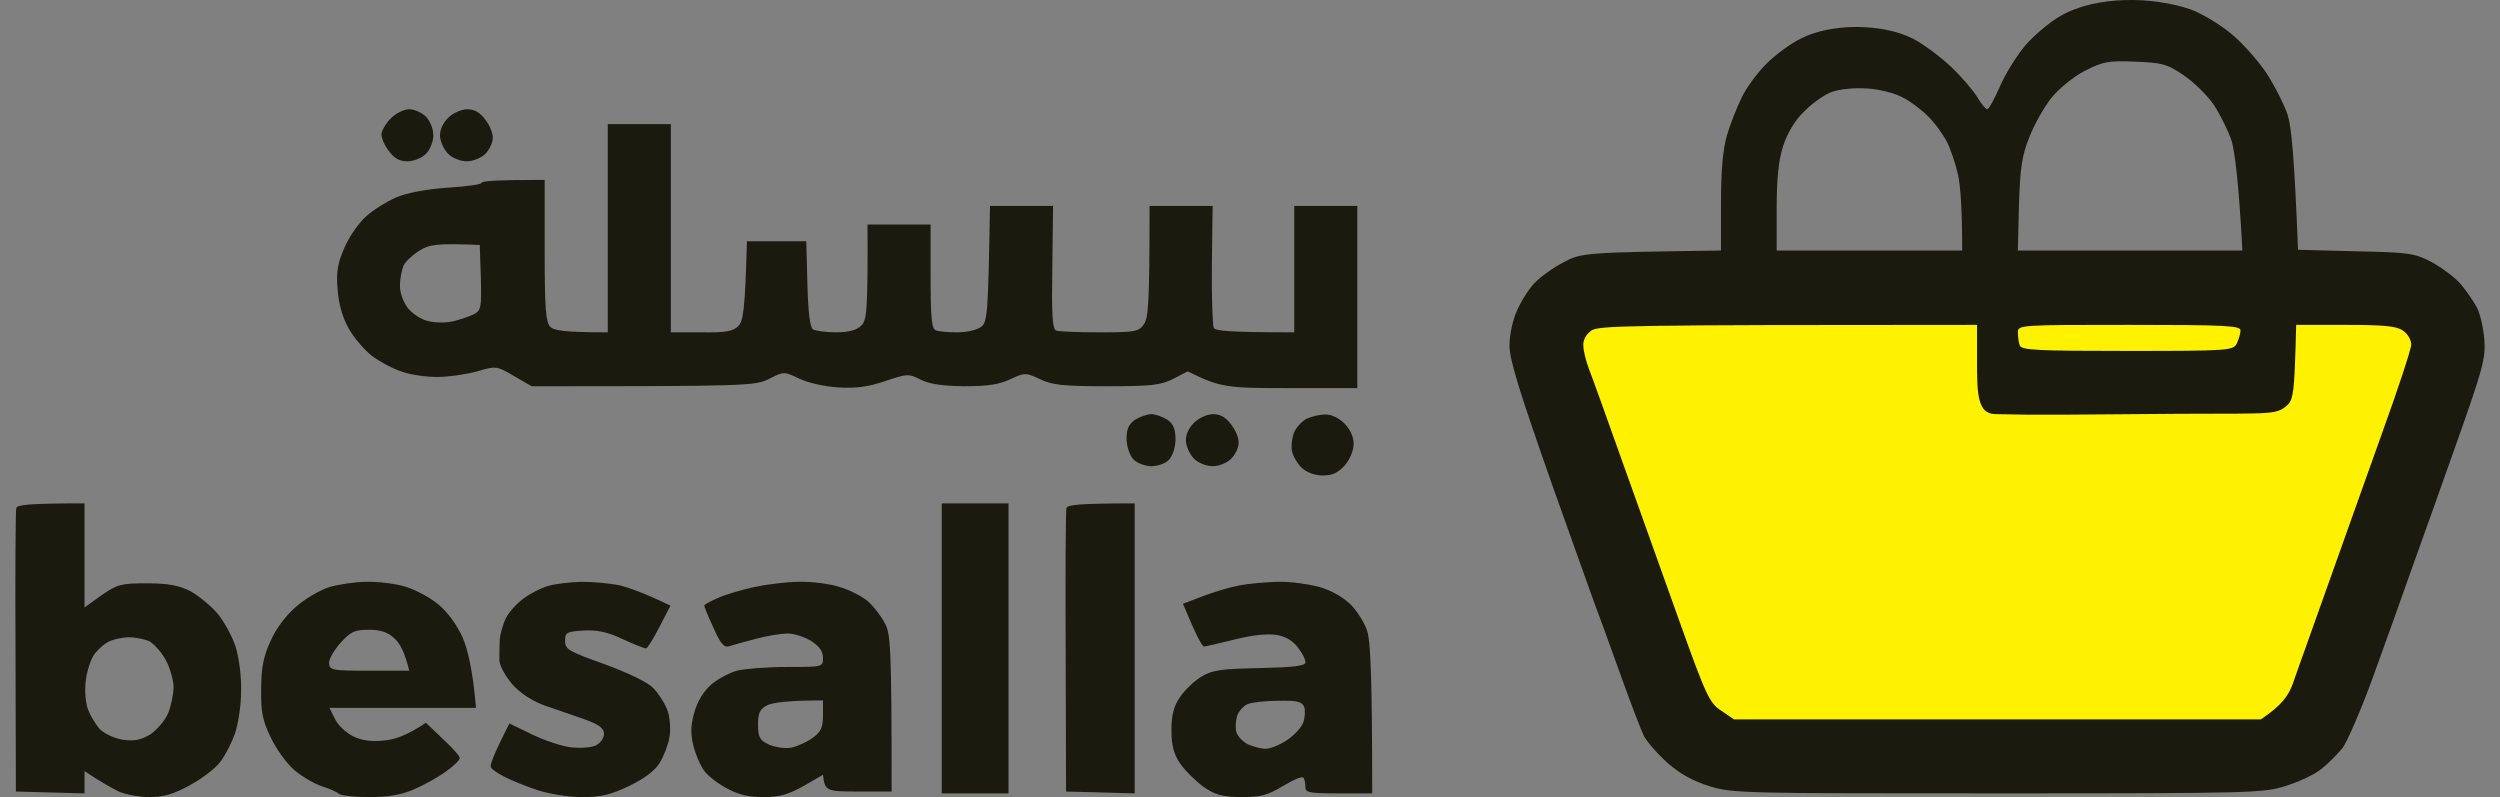
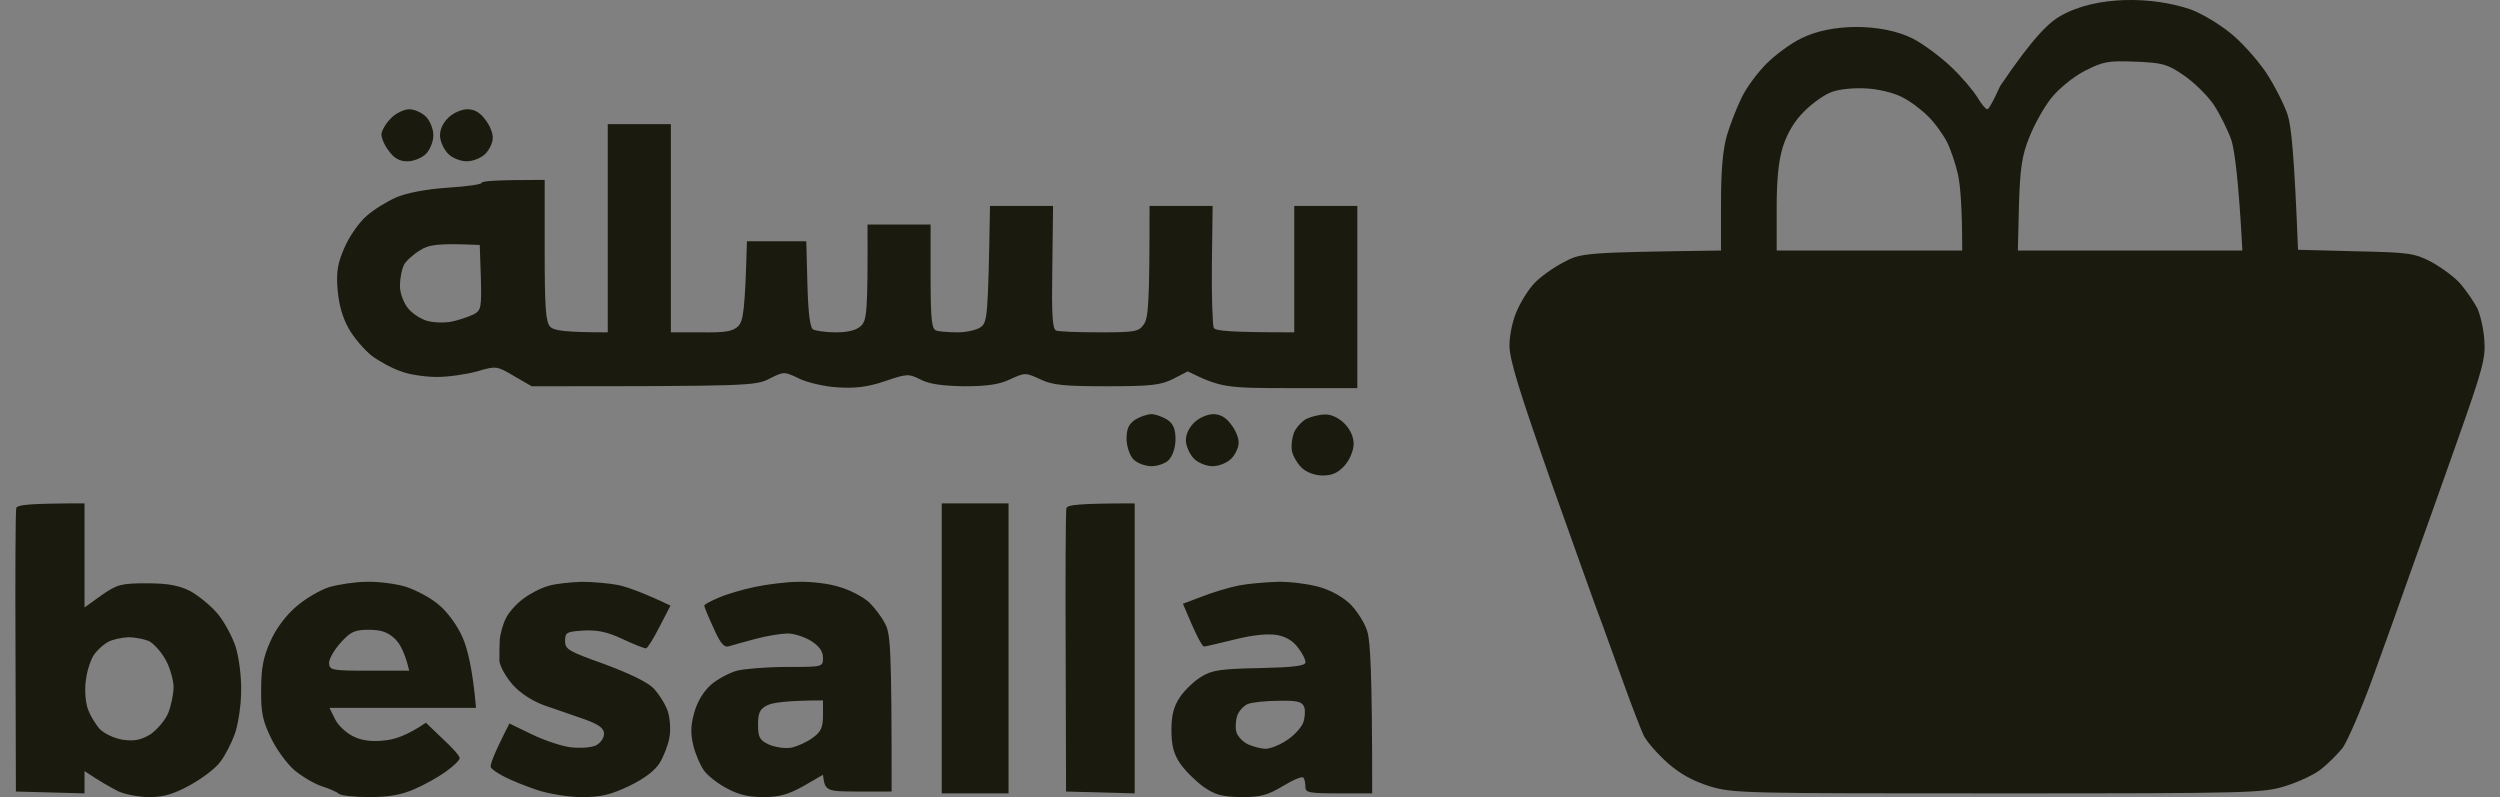
<svg xmlns="http://www.w3.org/2000/svg" width="138" height="44" viewBox="0 0 138 44" fill="none">
  <rect x="0" y="0" width="138" height="44" fill="#808080" stroke="none" />
  <path fill-rule="evenodd" clip-rule="evenodd" d="M4.666 27.786V33.532L5.608 32.855C6.469 32.26 6.674 32.198 8.107 32.198C9.295 32.198 9.889 32.322 10.504 32.629C10.955 32.876 11.631 33.43 11.999 33.861C12.368 34.292 12.819 35.133 13.003 35.688C13.187 36.283 13.331 37.329 13.31 38.15C13.31 38.93 13.146 39.998 12.962 40.511C12.778 41.024 12.43 41.701 12.163 42.05C11.917 42.399 11.159 42.974 10.483 43.343C9.582 43.836 9.029 44 8.251 44C7.698 44 6.899 43.856 6.51 43.671C6.12 43.466 5.547 43.158 4.666 42.563V43.795L0.877 43.692L0.856 35.995C0.836 31.767 0.856 28.176 0.897 28.052C0.938 27.868 1.512 27.786 4.666 27.786ZM5.178 36.16C5.014 36.406 4.81 37.001 4.748 37.494C4.666 37.966 4.707 38.684 4.83 39.074C4.953 39.464 5.281 39.998 5.526 40.264C5.793 40.511 6.346 40.778 6.817 40.839C7.431 40.921 7.8 40.839 8.312 40.531C8.66 40.285 9.111 39.772 9.275 39.382C9.439 38.992 9.582 38.315 9.582 37.904C9.562 37.473 9.357 36.775 9.111 36.365C8.865 35.934 8.456 35.503 8.21 35.38C7.944 35.277 7.431 35.174 7.083 35.174C6.715 35.195 6.202 35.297 5.957 35.441C5.69 35.585 5.342 35.913 5.178 36.16ZM20.234 32.116C20.848 32.096 21.831 32.219 22.385 32.383C22.958 32.568 23.777 32.999 24.228 33.389C24.72 33.799 25.252 34.538 25.539 35.195C25.805 35.811 26.092 36.919 26.276 39.074H18.185L18.493 39.69C18.657 40.039 19.107 40.449 19.476 40.634C19.913 40.867 20.473 40.949 21.155 40.88C21.75 40.839 22.446 40.613 23.511 39.895L24.433 40.778C24.945 41.25 25.375 41.722 25.375 41.845C25.375 41.968 25.027 42.296 24.597 42.604C24.167 42.912 23.388 43.343 22.856 43.569C22.159 43.877 21.422 44 20.398 44C19.578 44 18.82 43.918 18.698 43.815C18.595 43.712 18.165 43.528 17.776 43.405C17.387 43.282 16.711 42.892 16.26 42.522C15.83 42.153 15.236 41.332 14.949 40.716C14.498 39.792 14.396 39.3 14.416 38.048C14.416 36.878 14.539 36.242 14.928 35.4C15.215 34.723 15.789 33.964 16.342 33.491C16.854 33.04 17.673 32.568 18.185 32.404C18.698 32.26 19.619 32.116 20.234 32.116ZM18.165 36.611C18.185 37.001 18.349 37.022 20.398 37.022H22.589C22.344 35.995 22.057 35.482 21.77 35.236C21.401 34.887 21.012 34.764 20.357 34.764C19.578 34.764 19.353 34.867 18.8 35.482C18.431 35.893 18.144 36.406 18.165 36.611ZM32.114 32.116C32.729 32.116 33.651 32.198 34.163 32.301C34.675 32.424 35.515 32.712 37.01 33.43L36.395 34.62C36.068 35.257 35.74 35.79 35.658 35.79C35.556 35.79 34.982 35.564 34.367 35.277C33.548 34.887 32.975 34.764 32.217 34.805C31.274 34.867 31.192 34.908 31.192 35.38C31.192 35.852 31.397 35.954 33.343 36.652C34.675 37.145 35.719 37.637 36.068 37.986C36.375 38.315 36.744 38.889 36.867 39.279C36.989 39.669 37.03 40.326 36.949 40.716C36.887 41.106 36.641 41.742 36.416 42.112C36.15 42.543 35.576 42.974 34.736 43.384C33.692 43.877 33.179 44 32.114 44C31.377 44 30.271 43.815 29.656 43.61C29.042 43.405 28.222 43.076 27.874 42.892C27.506 42.707 27.157 42.481 27.096 42.358C27.034 42.235 27.239 41.66 28.12 39.936L29.349 40.531C30.025 40.86 30.988 41.188 31.5 41.25C32.032 41.311 32.626 41.27 32.893 41.147C33.139 41.024 33.343 40.736 33.343 40.511C33.343 40.203 33.077 39.998 32.278 39.71C31.684 39.505 30.701 39.156 30.086 38.951C29.39 38.705 28.735 38.274 28.304 37.801C27.915 37.35 27.587 36.775 27.567 36.467C27.567 36.139 27.567 35.626 27.587 35.277C27.628 34.949 27.772 34.415 27.936 34.107C28.099 33.779 28.53 33.307 28.898 33.04C29.247 32.773 29.882 32.445 30.271 32.342C30.66 32.219 31.5 32.137 32.114 32.116ZM44.097 32.116C44.773 32.096 45.797 32.219 46.35 32.404C46.924 32.568 47.62 32.937 47.948 33.225C48.255 33.512 48.665 34.045 48.849 34.415C49.157 34.969 49.218 35.688 49.218 43.692H47.375C45.613 43.692 45.531 43.671 45.429 42.768L44.364 43.384C43.524 43.856 43.012 44 42.151 44C41.332 44 40.779 43.877 40.103 43.507C39.591 43.24 39.038 42.789 38.853 42.522C38.669 42.276 38.403 41.66 38.28 41.188C38.116 40.511 38.116 40.08 38.321 39.341C38.485 38.746 38.812 38.191 39.243 37.801C39.591 37.494 40.246 37.145 40.676 37.022C41.086 36.919 42.336 36.816 43.442 36.816C45.429 36.816 45.429 36.816 45.429 36.303C45.429 35.954 45.224 35.667 44.773 35.38C44.404 35.154 43.831 34.969 43.483 34.969C43.155 34.969 42.356 35.092 41.742 35.257C41.127 35.421 40.451 35.605 40.267 35.667C39.98 35.77 39.775 35.544 39.386 34.661C39.099 34.045 38.874 33.491 38.874 33.43C38.874 33.368 39.222 33.184 39.652 32.999C40.062 32.814 40.963 32.547 41.639 32.404C42.315 32.26 43.421 32.116 44.097 32.116ZM41.844 39.998C41.844 40.695 41.926 40.86 42.459 41.106C42.807 41.25 43.339 41.332 43.688 41.27C44.036 41.188 44.548 40.962 44.876 40.716C45.326 40.388 45.429 40.141 45.429 39.484V38.663C43.442 38.663 42.643 38.787 42.356 38.93C41.947 39.136 41.844 39.341 41.844 39.998ZM70.521 32.116C71.197 32.096 72.242 32.239 72.836 32.404C73.491 32.588 74.167 32.978 74.577 33.389C74.925 33.758 75.355 34.415 75.478 34.867C75.642 35.4 75.745 37.124 75.745 43.795H73.901C72.283 43.795 72.058 43.754 72.058 43.446C72.058 43.24 72.017 43.015 71.955 42.933C71.894 42.83 71.402 43.035 70.829 43.384C69.968 43.897 69.6 44 68.534 44C67.469 43.979 67.1 43.897 66.424 43.425C65.974 43.097 65.4 42.522 65.134 42.132C64.786 41.619 64.663 41.126 64.663 40.306C64.663 39.484 64.786 38.992 65.134 38.479C65.4 38.089 65.933 37.576 66.322 37.35C66.916 36.98 67.449 36.919 69.558 36.878C71.382 36.837 72.058 36.755 72.058 36.57C72.078 36.426 71.894 36.057 71.648 35.749C71.382 35.38 70.972 35.133 70.48 35.051C69.989 34.969 69.128 35.051 68.166 35.297C67.326 35.503 66.547 35.688 66.466 35.688C66.363 35.688 66.056 35.154 65.298 33.327L66.384 32.917C66.957 32.691 67.858 32.424 68.371 32.322C68.883 32.219 69.845 32.137 70.521 32.116ZM68.288 39.526C68.207 39.792 68.186 40.182 68.248 40.408C68.309 40.634 68.596 40.942 68.883 41.085C69.169 41.209 69.6 41.332 69.866 41.332C70.112 41.332 70.644 41.126 71.033 40.86C71.422 40.613 71.832 40.162 71.935 39.895C72.037 39.608 72.058 39.218 71.996 39.033C71.873 38.725 71.607 38.663 70.583 38.684C69.866 38.684 69.108 38.766 68.862 38.869C68.637 38.971 68.371 39.259 68.288 39.526Z" fill="#1B1A0E" />
-   <path fill-rule="evenodd" clip-rule="evenodd" d="M120.952 0.53C121.505 0.735 122.447 1.289 123.062 1.782C123.676 2.254 124.577 3.259 125.069 3.978C125.561 4.717 126.093 5.784 126.278 6.338C126.482 6.974 126.646 8.575 126.851 13.788L130.026 13.87C132.976 13.932 133.283 13.973 134.225 14.466C134.778 14.774 135.516 15.307 135.843 15.697C136.171 16.087 136.56 16.662 136.745 17.011C136.909 17.36 137.093 18.14 137.134 18.755C137.216 19.761 137.052 20.356 135.659 24.297C134.799 26.719 133.652 29.962 133.099 31.48C132.566 32.999 131.603 35.688 130.968 37.432C130.333 39.177 129.575 40.921 129.309 41.291C129.022 41.64 128.49 42.173 128.121 42.461C127.773 42.748 126.892 43.159 126.175 43.384C124.946 43.774 124.373 43.795 110.3 43.795C96.392 43.795 95.654 43.795 94.384 43.405C93.463 43.117 92.746 42.728 92.049 42.112C91.496 41.619 90.923 40.962 90.738 40.614C90.575 40.265 90.083 38.992 89.632 37.74C89.182 36.488 88.649 35.031 88.444 34.456C88.219 33.902 86.99 30.433 85.679 26.76C83.856 21.567 83.323 19.863 83.323 19.063C83.323 18.488 83.508 17.626 83.753 17.113C83.979 16.6 84.409 15.923 84.716 15.615C85.023 15.287 85.74 14.774 86.293 14.486C87.277 13.953 87.441 13.932 94.999 13.829V11.223C94.999 9.396 95.101 8.247 95.327 7.467C95.511 6.851 95.88 5.907 96.146 5.373C96.412 4.819 97.027 3.998 97.519 3.506C97.99 3.034 98.85 2.397 99.403 2.131C101.078 1.272 103.861 1.284 105.548 2.11C106.122 2.397 107.064 3.095 107.658 3.649C108.272 4.224 108.928 5.004 109.153 5.373C109.358 5.722 109.604 6.03 109.706 6.03C109.788 6.03 110.095 5.455 110.403 4.758C110.71 4.039 111.365 3.013 111.837 2.459C112.328 1.905 113.188 1.186 113.742 0.879C115.735 -0.263 118.86 -0.196 120.952 0.53ZM113.229 5.414C112.82 5.928 112.287 6.892 112.021 7.569C111.611 8.575 111.509 9.273 111.447 11.325L111.386 13.829H123.779C123.574 9.93 123.348 8.329 123.185 7.775C123 7.221 122.55 6.318 122.201 5.784C121.833 5.25 121.075 4.511 120.522 4.142C119.62 3.526 119.354 3.465 117.859 3.403C116.363 3.341 116.077 3.403 115.073 3.916C114.438 4.245 113.66 4.881 113.229 5.414ZM99.608 6.133C99.055 6.666 98.665 7.344 98.42 8.083C98.174 8.883 98.072 9.868 98.072 11.531V13.829H108.313C108.313 11.449 108.211 10.258 108.088 9.663C107.965 9.088 107.678 8.247 107.474 7.836C107.248 7.405 106.777 6.749 106.408 6.4C106.04 6.03 105.384 5.538 104.934 5.332C104.483 5.107 103.602 4.901 102.988 4.881C102.373 4.84 101.533 4.922 101.144 5.066C100.755 5.189 100.058 5.681 99.608 6.133Z" fill="#1B1A0E" />
-   <path fill-rule="evenodd" clip-rule="evenodd" d="M109.133 17.934V19.884C109.133 21.69 109.133 22.86 110.158 22.86C111.182 22.86 110.828 22.934 117.9 22.86C124.973 22.786 125.509 22.961 126.135 22.47C126.606 22.101 126.647 21.936 126.749 17.934H129.474C131.543 17.934 132.28 17.996 132.628 18.242C132.894 18.406 133.099 18.755 133.099 19.022C133.099 19.268 132.362 21.505 131.461 23.989C130.58 26.472 129.187 30.351 128.388 32.609C127.589 34.867 126.749 37.186 126.565 37.74C126.299 38.438 125.971 38.91 124.803 39.71H95.716L95.02 39.238C94.365 38.807 94.18 38.417 92.726 34.353C91.866 31.932 90.432 27.95 89.571 25.528C88.711 23.106 87.871 20.766 87.707 20.356C87.543 19.925 87.4 19.35 87.4 19.083C87.38 18.755 87.543 18.468 87.851 18.242C88.281 17.975 89.653 17.934 109.133 17.934ZM117.532 17.934C122.857 17.934 123.677 17.975 123.677 18.242C123.677 18.406 123.574 18.735 123.472 18.96C123.267 19.35 123.062 19.371 117.429 19.371C112.431 19.371 111.571 19.33 111.489 19.063C111.428 18.899 111.387 18.57 111.387 18.345C111.387 17.934 111.53 17.934 117.532 17.934Z" fill="#FFF200" />
+   <path fill-rule="evenodd" clip-rule="evenodd" d="M120.952 0.53C121.505 0.735 122.447 1.289 123.062 1.782C123.676 2.254 124.577 3.259 125.069 3.978C125.561 4.717 126.093 5.784 126.278 6.338C126.482 6.974 126.646 8.575 126.851 13.788L130.026 13.87C132.976 13.932 133.283 13.973 134.225 14.466C134.778 14.774 135.516 15.307 135.843 15.697C136.171 16.087 136.56 16.662 136.745 17.011C136.909 17.36 137.093 18.14 137.134 18.755C137.216 19.761 137.052 20.356 135.659 24.297C134.799 26.719 133.652 29.962 133.099 31.48C132.566 32.999 131.603 35.688 130.968 37.432C130.333 39.177 129.575 40.921 129.309 41.291C129.022 41.64 128.49 42.173 128.121 42.461C127.773 42.748 126.892 43.159 126.175 43.384C124.946 43.774 124.373 43.795 110.3 43.795C96.392 43.795 95.654 43.795 94.384 43.405C93.463 43.117 92.746 42.728 92.049 42.112C91.496 41.619 90.923 40.962 90.738 40.614C90.575 40.265 90.083 38.992 89.632 37.74C89.182 36.488 88.649 35.031 88.444 34.456C88.219 33.902 86.99 30.433 85.679 26.76C83.856 21.567 83.323 19.863 83.323 19.063C83.323 18.488 83.508 17.626 83.753 17.113C83.979 16.6 84.409 15.923 84.716 15.615C85.023 15.287 85.74 14.774 86.293 14.486C87.277 13.953 87.441 13.932 94.999 13.829V11.223C94.999 9.396 95.101 8.247 95.327 7.467C95.511 6.851 95.88 5.907 96.146 5.373C96.412 4.819 97.027 3.998 97.519 3.506C97.99 3.034 98.85 2.397 99.403 2.131C101.078 1.272 103.861 1.284 105.548 2.11C106.122 2.397 107.064 3.095 107.658 3.649C108.272 4.224 108.928 5.004 109.153 5.373C109.358 5.722 109.604 6.03 109.706 6.03C109.788 6.03 110.095 5.455 110.403 4.758C112.328 1.905 113.188 1.186 113.742 0.879C115.735 -0.263 118.86 -0.196 120.952 0.53ZM113.229 5.414C112.82 5.928 112.287 6.892 112.021 7.569C111.611 8.575 111.509 9.273 111.447 11.325L111.386 13.829H123.779C123.574 9.93 123.348 8.329 123.185 7.775C123 7.221 122.55 6.318 122.201 5.784C121.833 5.25 121.075 4.511 120.522 4.142C119.62 3.526 119.354 3.465 117.859 3.403C116.363 3.341 116.077 3.403 115.073 3.916C114.438 4.245 113.66 4.881 113.229 5.414ZM99.608 6.133C99.055 6.666 98.665 7.344 98.42 8.083C98.174 8.883 98.072 9.868 98.072 11.531V13.829H108.313C108.313 11.449 108.211 10.258 108.088 9.663C107.965 9.088 107.678 8.247 107.474 7.836C107.248 7.405 106.777 6.749 106.408 6.4C106.04 6.03 105.384 5.538 104.934 5.332C104.483 5.107 103.602 4.901 102.988 4.881C102.373 4.84 101.533 4.922 101.144 5.066C100.755 5.189 100.058 5.681 99.608 6.133Z" fill="#1B1A0E" />
  <path fill-rule="evenodd" clip-rule="evenodd" d="M22.59 6.031C22.876 6.031 23.286 6.215 23.511 6.441C23.737 6.667 23.921 7.119 23.921 7.467C23.921 7.816 23.737 8.268 23.511 8.494C23.286 8.719 22.835 8.904 22.487 8.904C22.057 8.904 21.75 8.74 21.463 8.329C21.217 8.022 21.053 7.611 21.053 7.406C21.074 7.201 21.299 6.811 21.565 6.544C21.832 6.257 22.303 6.031 22.59 6.031ZM25.805 6.031C26.195 6.031 26.502 6.215 26.789 6.605C27.035 6.913 27.219 7.365 27.198 7.632C27.198 7.878 27.014 8.268 26.789 8.494C26.563 8.719 26.113 8.904 25.765 8.904C25.416 8.904 24.966 8.719 24.74 8.494C24.515 8.268 24.31 7.837 24.29 7.529C24.269 7.18 24.433 6.811 24.74 6.503C25.007 6.236 25.478 6.031 25.805 6.031ZM33.548 6.852H37.031V18.345H38.731C40.083 18.366 40.472 18.284 40.759 17.996C41.025 17.709 41.127 17.155 41.23 13.317H44.507L44.569 15.677C44.61 17.237 44.712 18.078 44.876 18.181C45.019 18.263 45.593 18.345 46.146 18.345C46.842 18.345 47.293 18.222 47.539 17.976C47.846 17.668 47.907 17.258 47.887 12.393H51.369V15.267C51.369 17.648 51.431 18.161 51.676 18.243C51.84 18.304 52.373 18.345 52.864 18.345C53.336 18.345 53.909 18.222 54.135 18.058C54.503 17.791 54.544 17.504 54.647 11.367H58.129L58.088 14.754C58.047 17.299 58.088 18.161 58.293 18.243C58.416 18.304 59.501 18.345 60.689 18.345C62.697 18.345 62.861 18.304 63.147 17.894C63.393 17.524 63.455 16.744 63.455 11.367H66.937L66.896 14.61C66.875 16.375 66.937 17.955 66.998 18.099C67.101 18.263 67.777 18.345 71.443 18.345V11.367H74.925V21.424H71.197C67.715 21.424 67.387 21.403 65.564 20.5L64.766 20.911C64.069 21.26 63.557 21.321 61.099 21.321C58.723 21.321 58.088 21.26 57.412 20.931C56.613 20.562 56.572 20.562 55.773 20.931C55.179 21.219 54.524 21.321 53.213 21.321C51.984 21.301 51.287 21.198 50.816 20.952C50.161 20.623 50.079 20.623 48.87 21.034C47.907 21.362 47.231 21.445 46.248 21.383C45.511 21.342 44.548 21.116 44.097 20.89C43.278 20.5 43.278 20.5 42.459 20.911C41.701 21.301 41.23 21.321 29.349 21.321L28.387 20.767C27.424 20.192 27.383 20.192 26.338 20.5C25.744 20.665 24.74 20.808 24.126 20.808C23.511 20.808 22.61 20.685 22.139 20.5C21.647 20.336 20.93 19.946 20.521 19.638C20.111 19.31 19.538 18.653 19.251 18.14C18.902 17.524 18.698 16.785 18.636 15.985C18.554 15 18.636 14.528 19.025 13.645C19.292 13.03 19.845 12.25 20.234 11.921C20.623 11.572 21.36 11.121 21.873 10.895C22.446 10.649 23.511 10.444 24.699 10.361C25.724 10.3 26.584 10.177 26.584 10.095C26.584 9.992 27.362 9.93 30.066 9.93V13.83C30.066 17.032 30.128 17.791 30.373 18.038C30.578 18.243 31.111 18.345 33.548 18.345V6.852ZM22.282 14.651C22.18 14.877 22.078 15.369 22.078 15.739C22.057 16.088 22.241 16.642 22.487 16.97C22.712 17.278 23.204 17.607 23.573 17.709C23.921 17.812 24.556 17.832 24.945 17.75C25.334 17.668 25.867 17.483 26.133 17.36C26.563 17.134 26.584 16.991 26.543 15.328L26.482 13.522C24.105 13.419 23.675 13.502 23.163 13.83C22.794 14.056 22.385 14.425 22.282 14.651ZM63.557 22.861C63.782 22.861 64.171 23.004 64.438 23.169C64.766 23.394 64.888 23.682 64.888 24.256C64.888 24.687 64.725 25.18 64.52 25.385C64.335 25.59 63.885 25.734 63.557 25.734C63.229 25.734 62.779 25.57 62.574 25.365C62.369 25.159 62.205 24.687 62.185 24.256C62.185 23.682 62.287 23.435 62.656 23.169C62.922 23.004 63.332 22.861 63.557 22.861ZM66.978 22.861C67.367 22.861 67.674 23.045 67.961 23.435C68.207 23.743 68.391 24.195 68.371 24.462C68.371 24.708 68.186 25.098 67.961 25.324C67.736 25.549 67.285 25.734 66.937 25.734C66.589 25.734 66.138 25.549 65.913 25.324C65.687 25.098 65.483 24.667 65.462 24.359C65.442 24.01 65.605 23.641 65.913 23.333C66.179 23.066 66.65 22.861 66.978 22.861ZM73.143 22.881C73.471 22.861 73.901 23.066 74.209 23.374C74.536 23.702 74.721 24.113 74.721 24.503C74.721 24.852 74.516 25.365 74.229 25.693C73.86 26.104 73.533 26.247 73.02 26.247C72.59 26.247 72.14 26.083 71.873 25.837C71.628 25.611 71.382 25.2 71.32 24.913C71.259 24.626 71.32 24.174 71.423 23.887C71.546 23.599 71.853 23.271 72.099 23.128C72.365 23.004 72.816 22.881 73.143 22.881ZM51.984 27.787H55.671V43.795H51.984V27.787ZM62.635 27.787V43.795L58.846 43.693L58.825 35.996C58.805 31.768 58.825 28.177 58.866 28.053C58.907 27.869 59.481 27.787 62.635 27.787Z" fill="#1B1A0E" />
</svg>